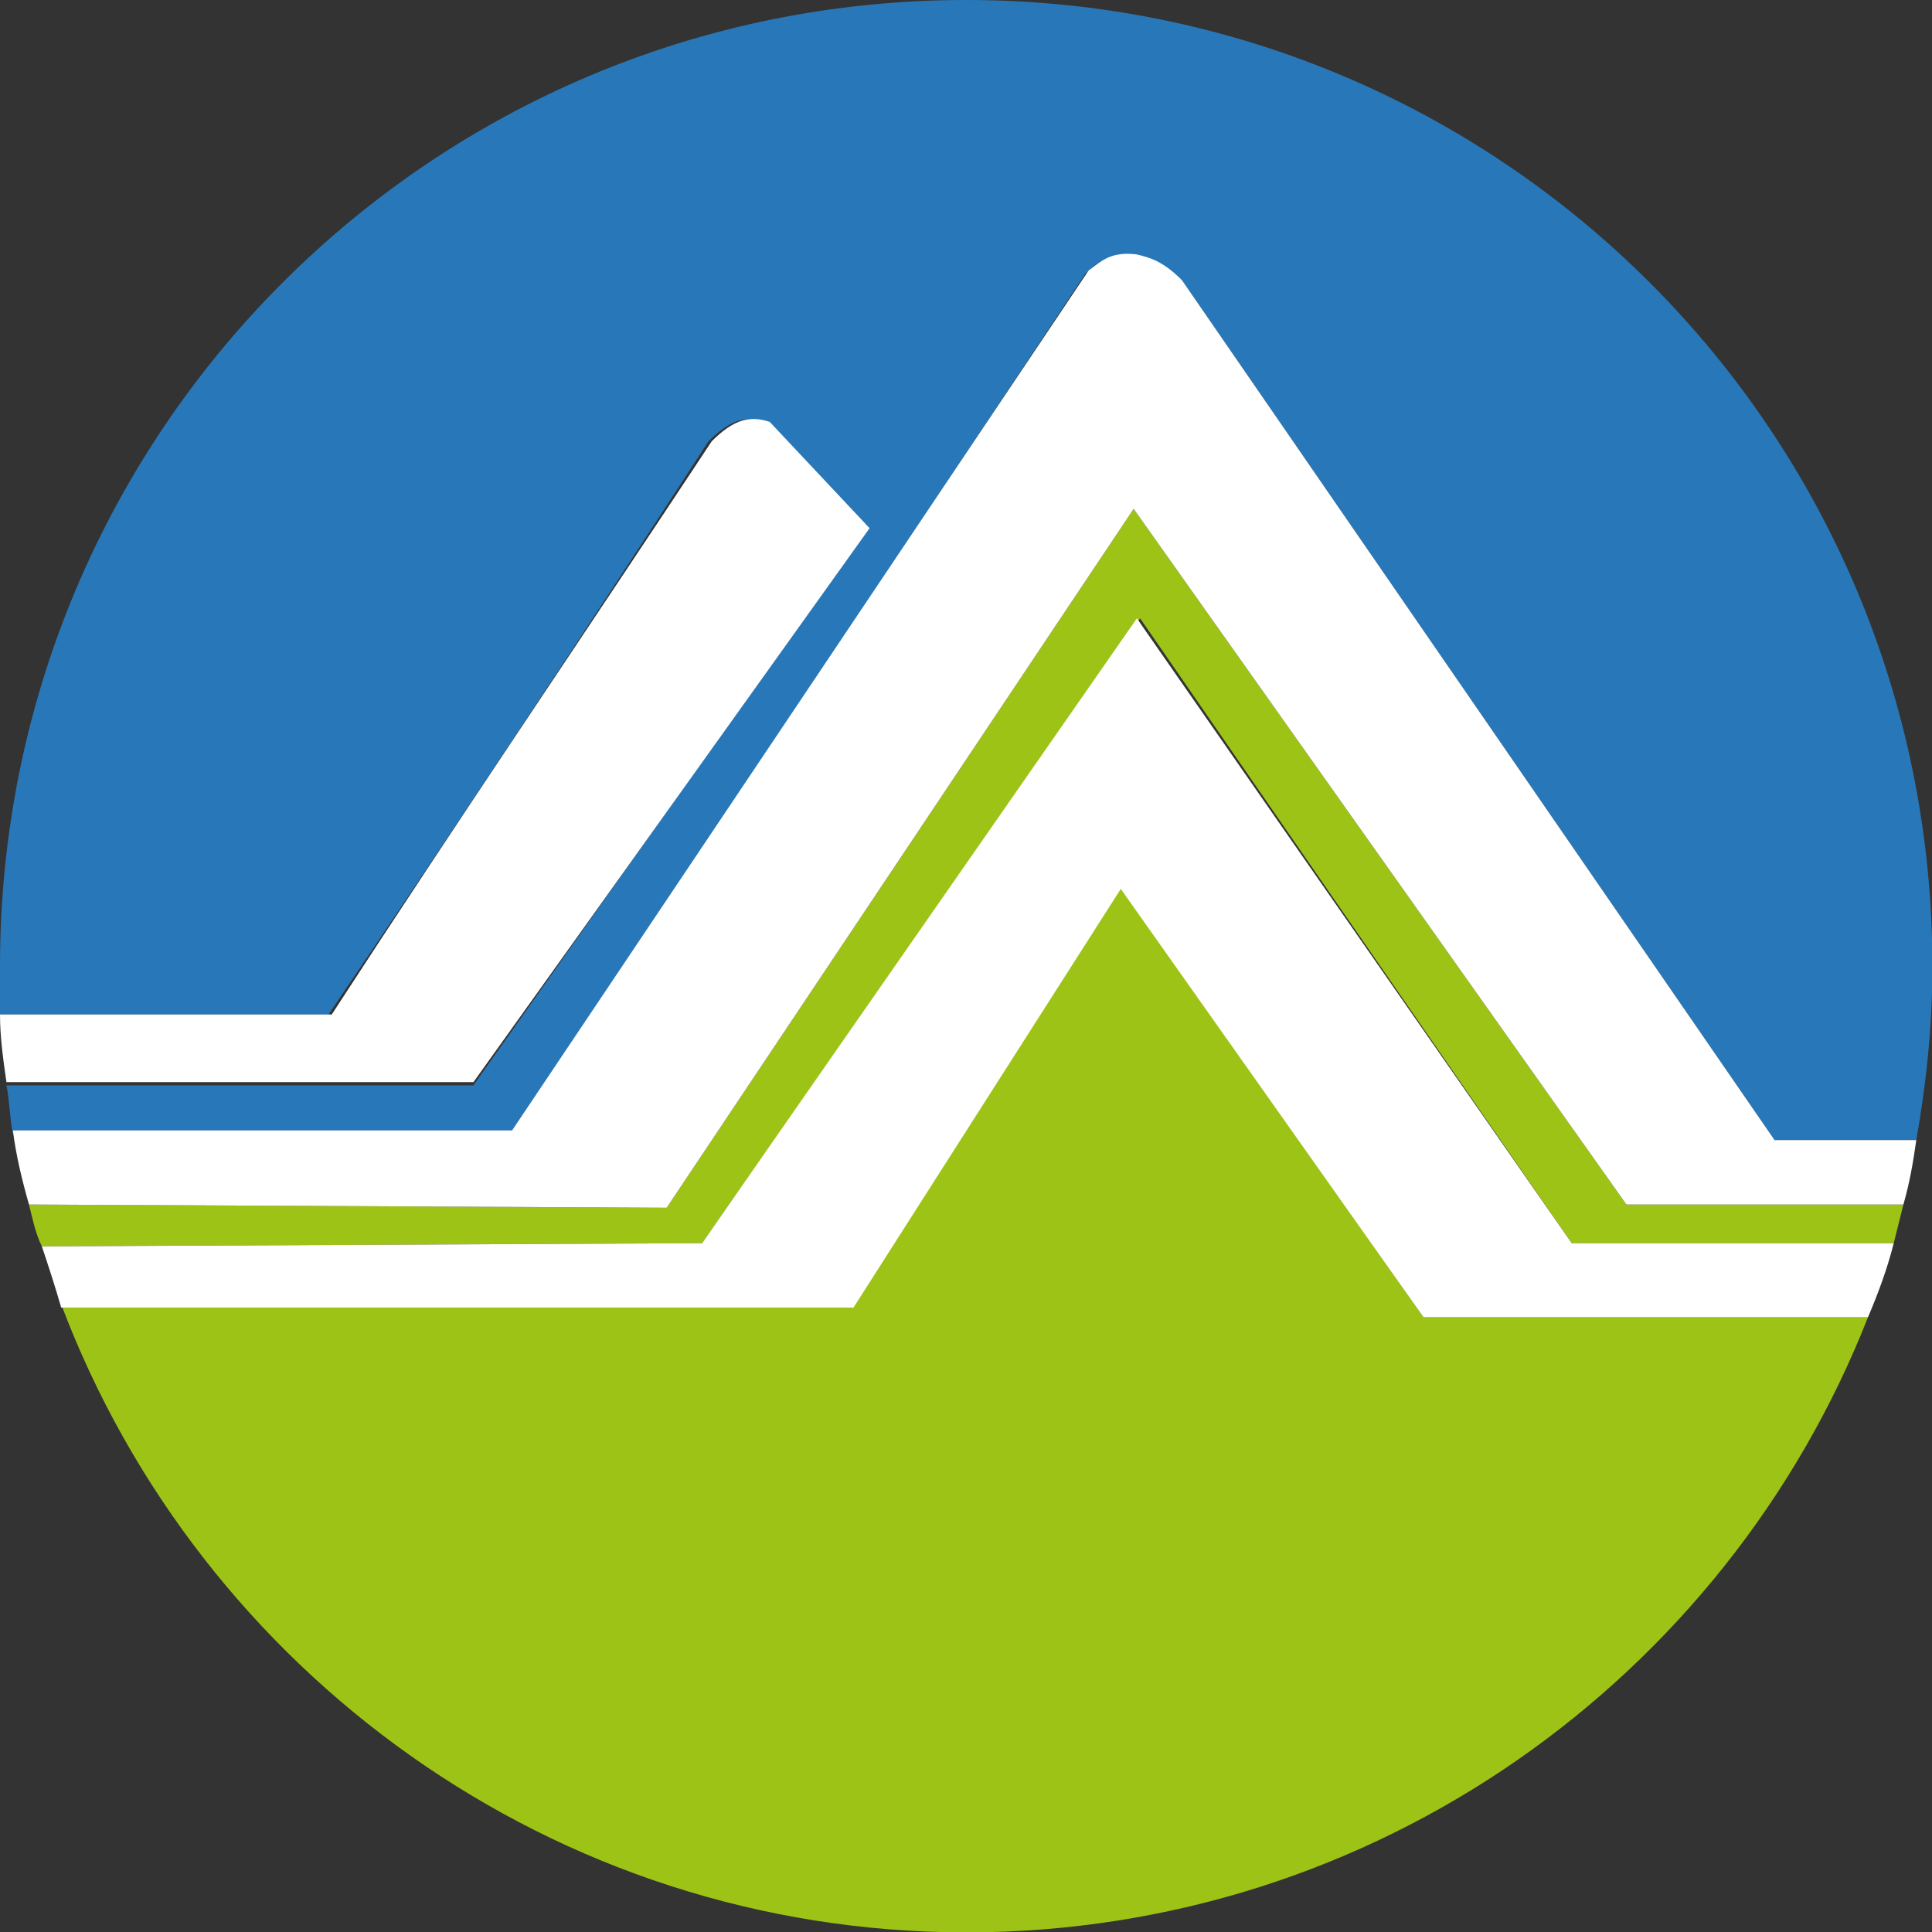
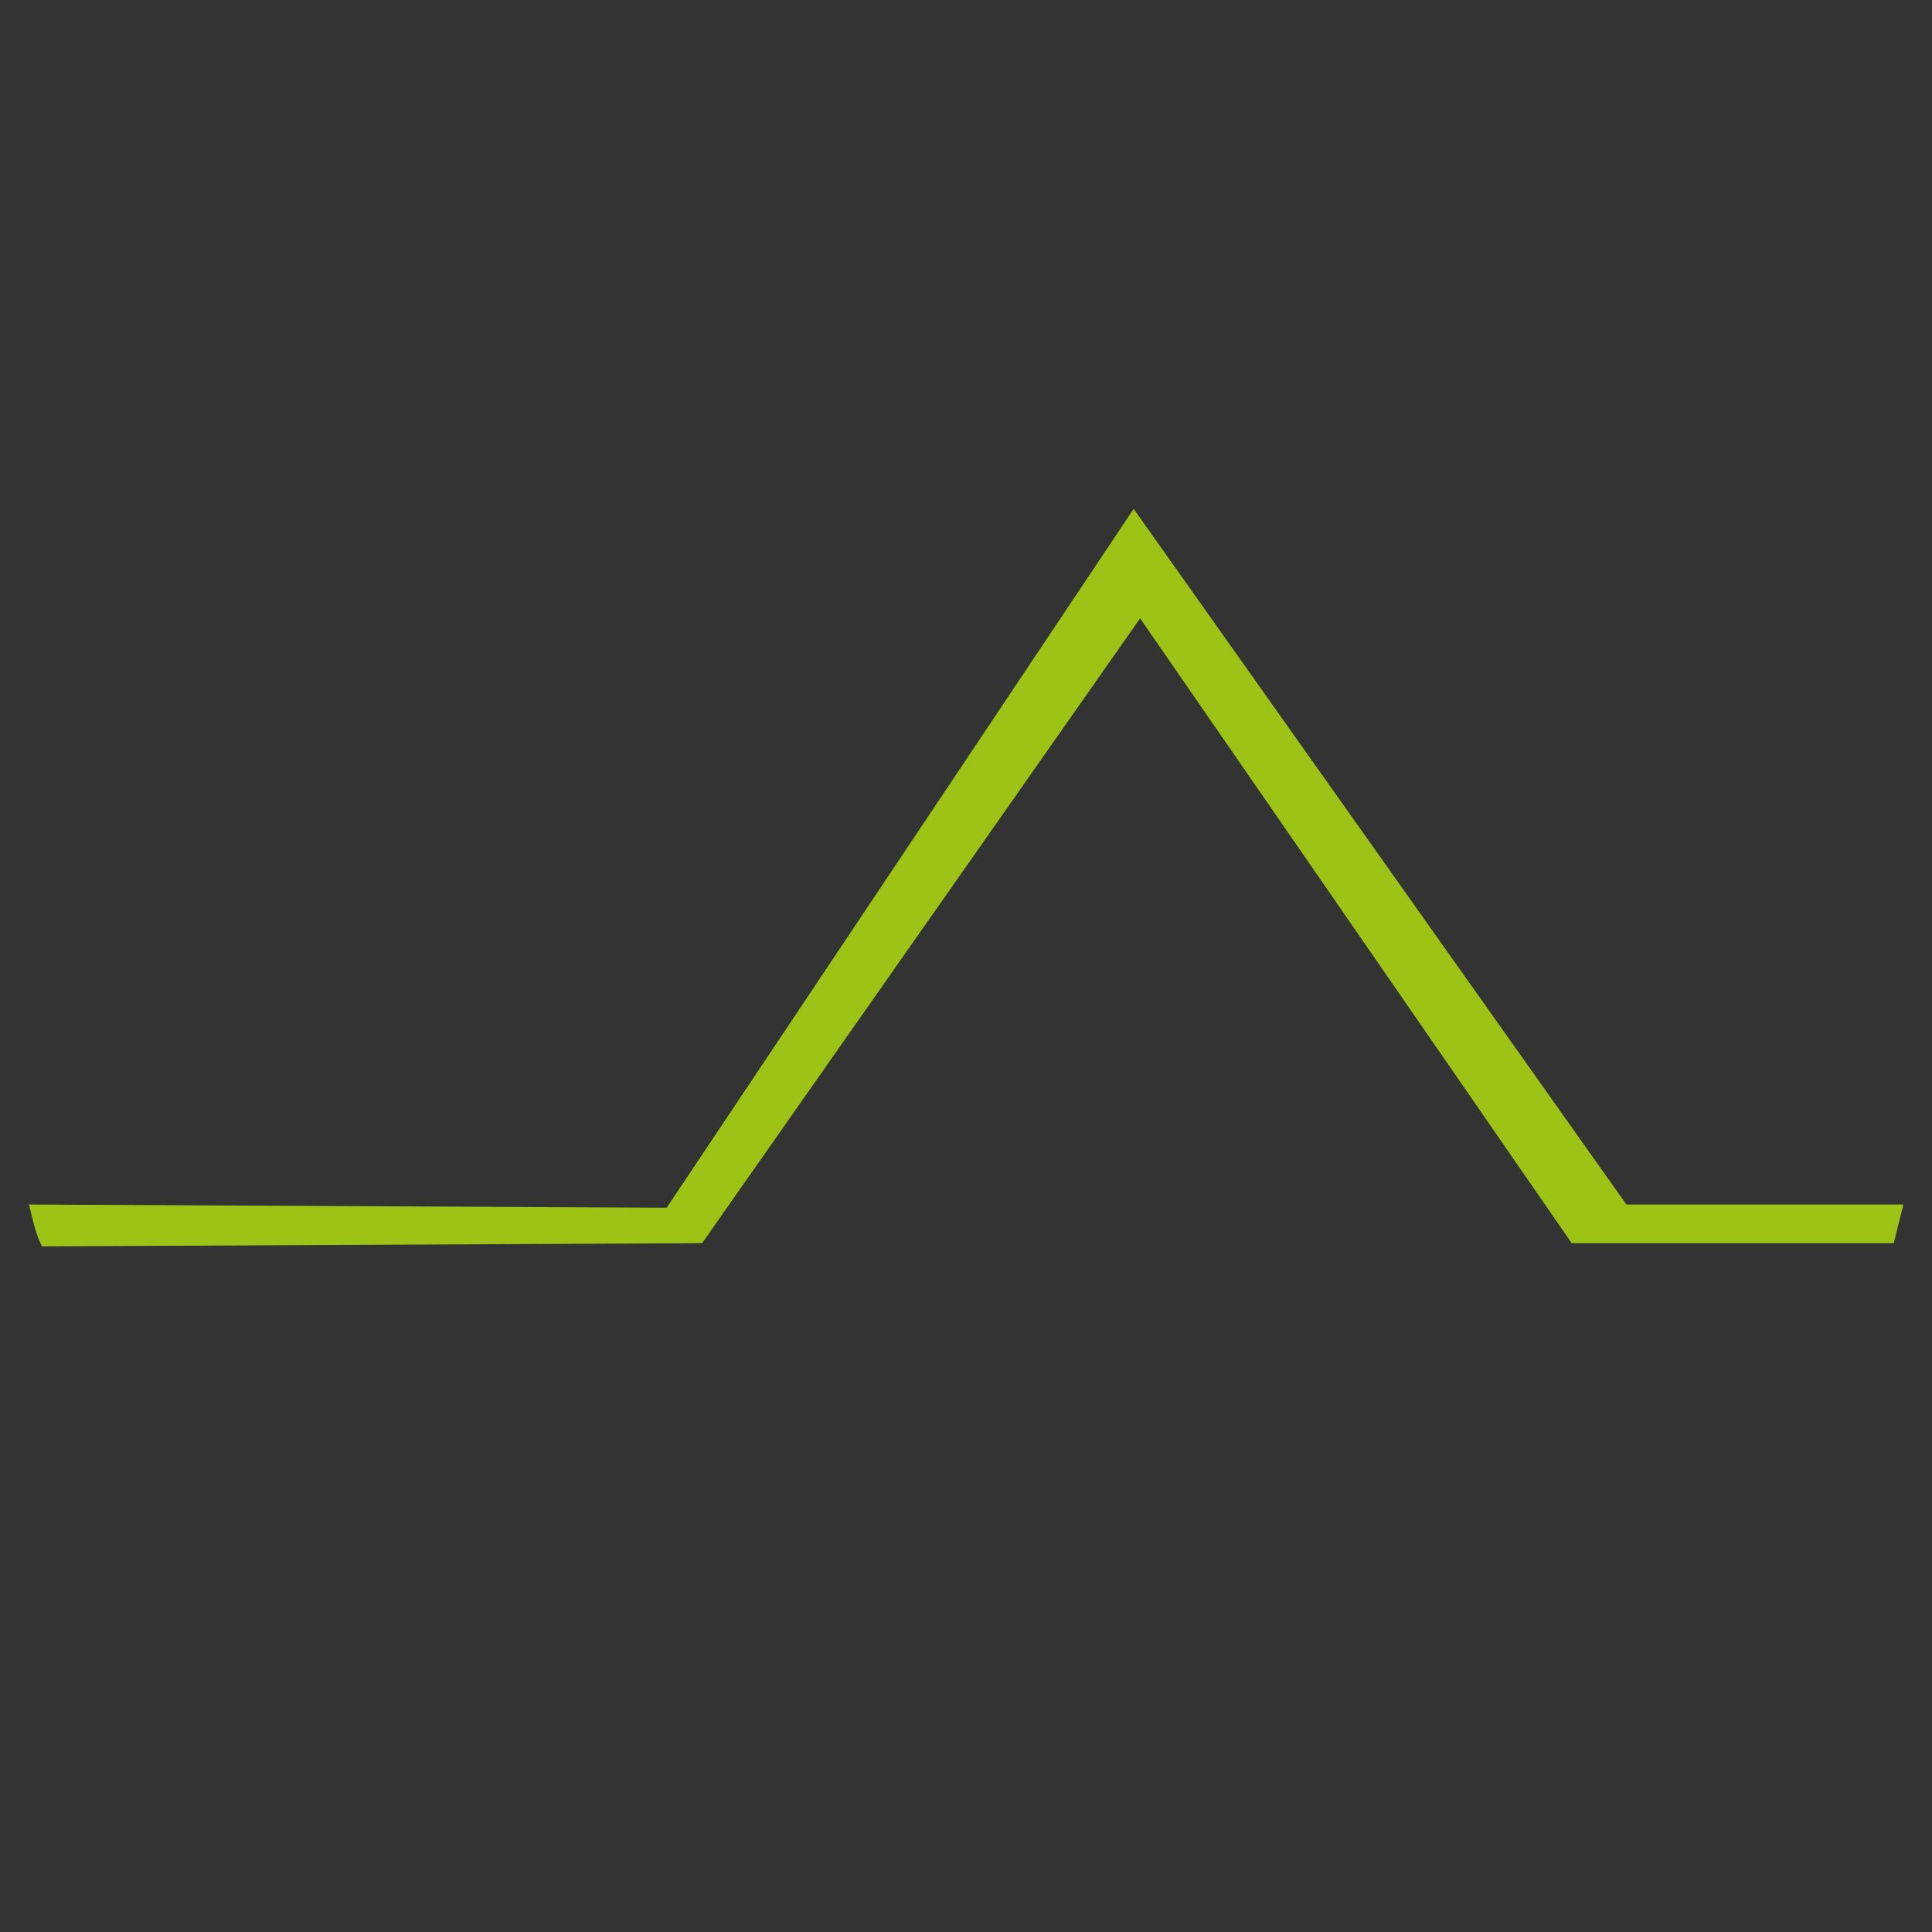
<svg xmlns="http://www.w3.org/2000/svg" xmlns:ns1="http://sodipodi.sourceforge.net/DTD/sodipodi-0.dtd" xmlns:ns2="http://www.inkscape.org/namespaces/inkscape" version="1.1" id="圖層_1" x="0px" y="0px" width="100" height="100" viewBox="0 0 100 100" xml:space="preserve" ns1:docname="logo_moenv-m.svg" ns2:version="1.2.2 (732a01da63, 2022-12-09)">
  <rect x="0" y="0" width="100" height="100" fill="#333333" stroke="none" />
  <defs id="defs272">
	
	
	
	
	
	
	
	
	
	
	
	
	
	
	
	
	
	
	
	
	
	
	
	
	
</defs>
  <ns1:namedview id="namedview270" pagecolor="#ffffff" bordercolor="#000000" borderopacity="0.25" ns2:showpageshadow="2" ns2:pageopacity="0.0" ns2:pagecheckerboard="0" ns2:deskcolor="#d1d1d1" showgrid="false" ns2:zoom="2.1960552" ns2:cx="178.95725" ns2:cy="78.549938" ns2:window-width="1920" ns2:window-height="991" ns2:window-x="-9" ns2:window-y="-9" ns2:window-maximized="1" ns2:current-layer="圖層_1" />
  <style type="text/css" id="style203">
	.st0{fill:#2878B9;}
	.st1{fill:#9EC317;}
	.st2{fill:#FFFFFF;}
</style>
  <g id="g265" transform="scale(1.667)">
-     <path class="st0" d="M 33.7,8.5 C 34.1,8.1 34.4,7.9 35.2,8 35.7,8 36,8.1 36.7,8.7 l 18.4,26.7 h 4.4 C 59.8,33.7 60,31.9 60,30 60,13.4 46.6,0 30,0 13.4,0 0,13.4 0,30 c 0,0.5 0,1 0,1.5 h 10.2 c 4,-5.9 7.9,-11.8 11.8,-17.8 0.7,-0.7 1.2,-0.8 1.8,-0.6 l 3.1,3.3 -12.2,17.3 H 0.2 c 0.1,0.5 0.1,1 0.2,1.5 l 15.5,0.1 z" id="path253" />
-     <path class="st1" d="m 34.8,27.5 -8.3,13 H 1.9 C 6.2,51.9 17.2,60 30,60 42.7,60 53.6,52.1 58,40.9 H 44.2 Z" id="path255" />
    <path class="st1" d="M 50.5,37.4 35.2,15.8 20.7,37.5 0.9,37.4 c 0.1,0.4 0.2,0.9 0.4,1.3 L 21.8,38.6 35.4,19.2 48.8,38.6 h 10 c 0.1,-0.4 0.2,-0.8 0.3,-1.2 z" id="path257" />
-     <path class="st2" d="M 27,16.4 23.9,13.1 C 23.3,12.9 22.8,13 22.1,13.7 18.2,19.6 14.2,25.5 10.3,31.5 H 0 c 0,0.7 0.1,1.4 0.2,2.1 h 14.5 z" id="path259" />
-     <path class="st2" d="M 35.3,19.2 21.8,38.6 1.3,38.7 c 0.2,0.6 0.4,1.2 0.6,1.9 h 24.6 l 8.3,-13 9.4,13.3 H 58 c 0.3,-0.7 0.6,-1.5 0.8,-2.3 h -10 z" id="path261" />
-     <path class="st2" d="m 35.2,15.8 15.3,21.6 h 8.6 c 0.2,-0.7 0.3,-1.3 0.4,-2 H 55.1 L 36.7,8.7 C 36.1,8.1 35.7,8 35.3,7.9 34.5,7.8 34.2,8.1 33.8,8.4 L 15.9,35.1 H 0.4 c 0.1,0.8 0.3,1.6 0.5,2.3 l 19.8,0.1 z" id="path263" />
  </g>
</svg>